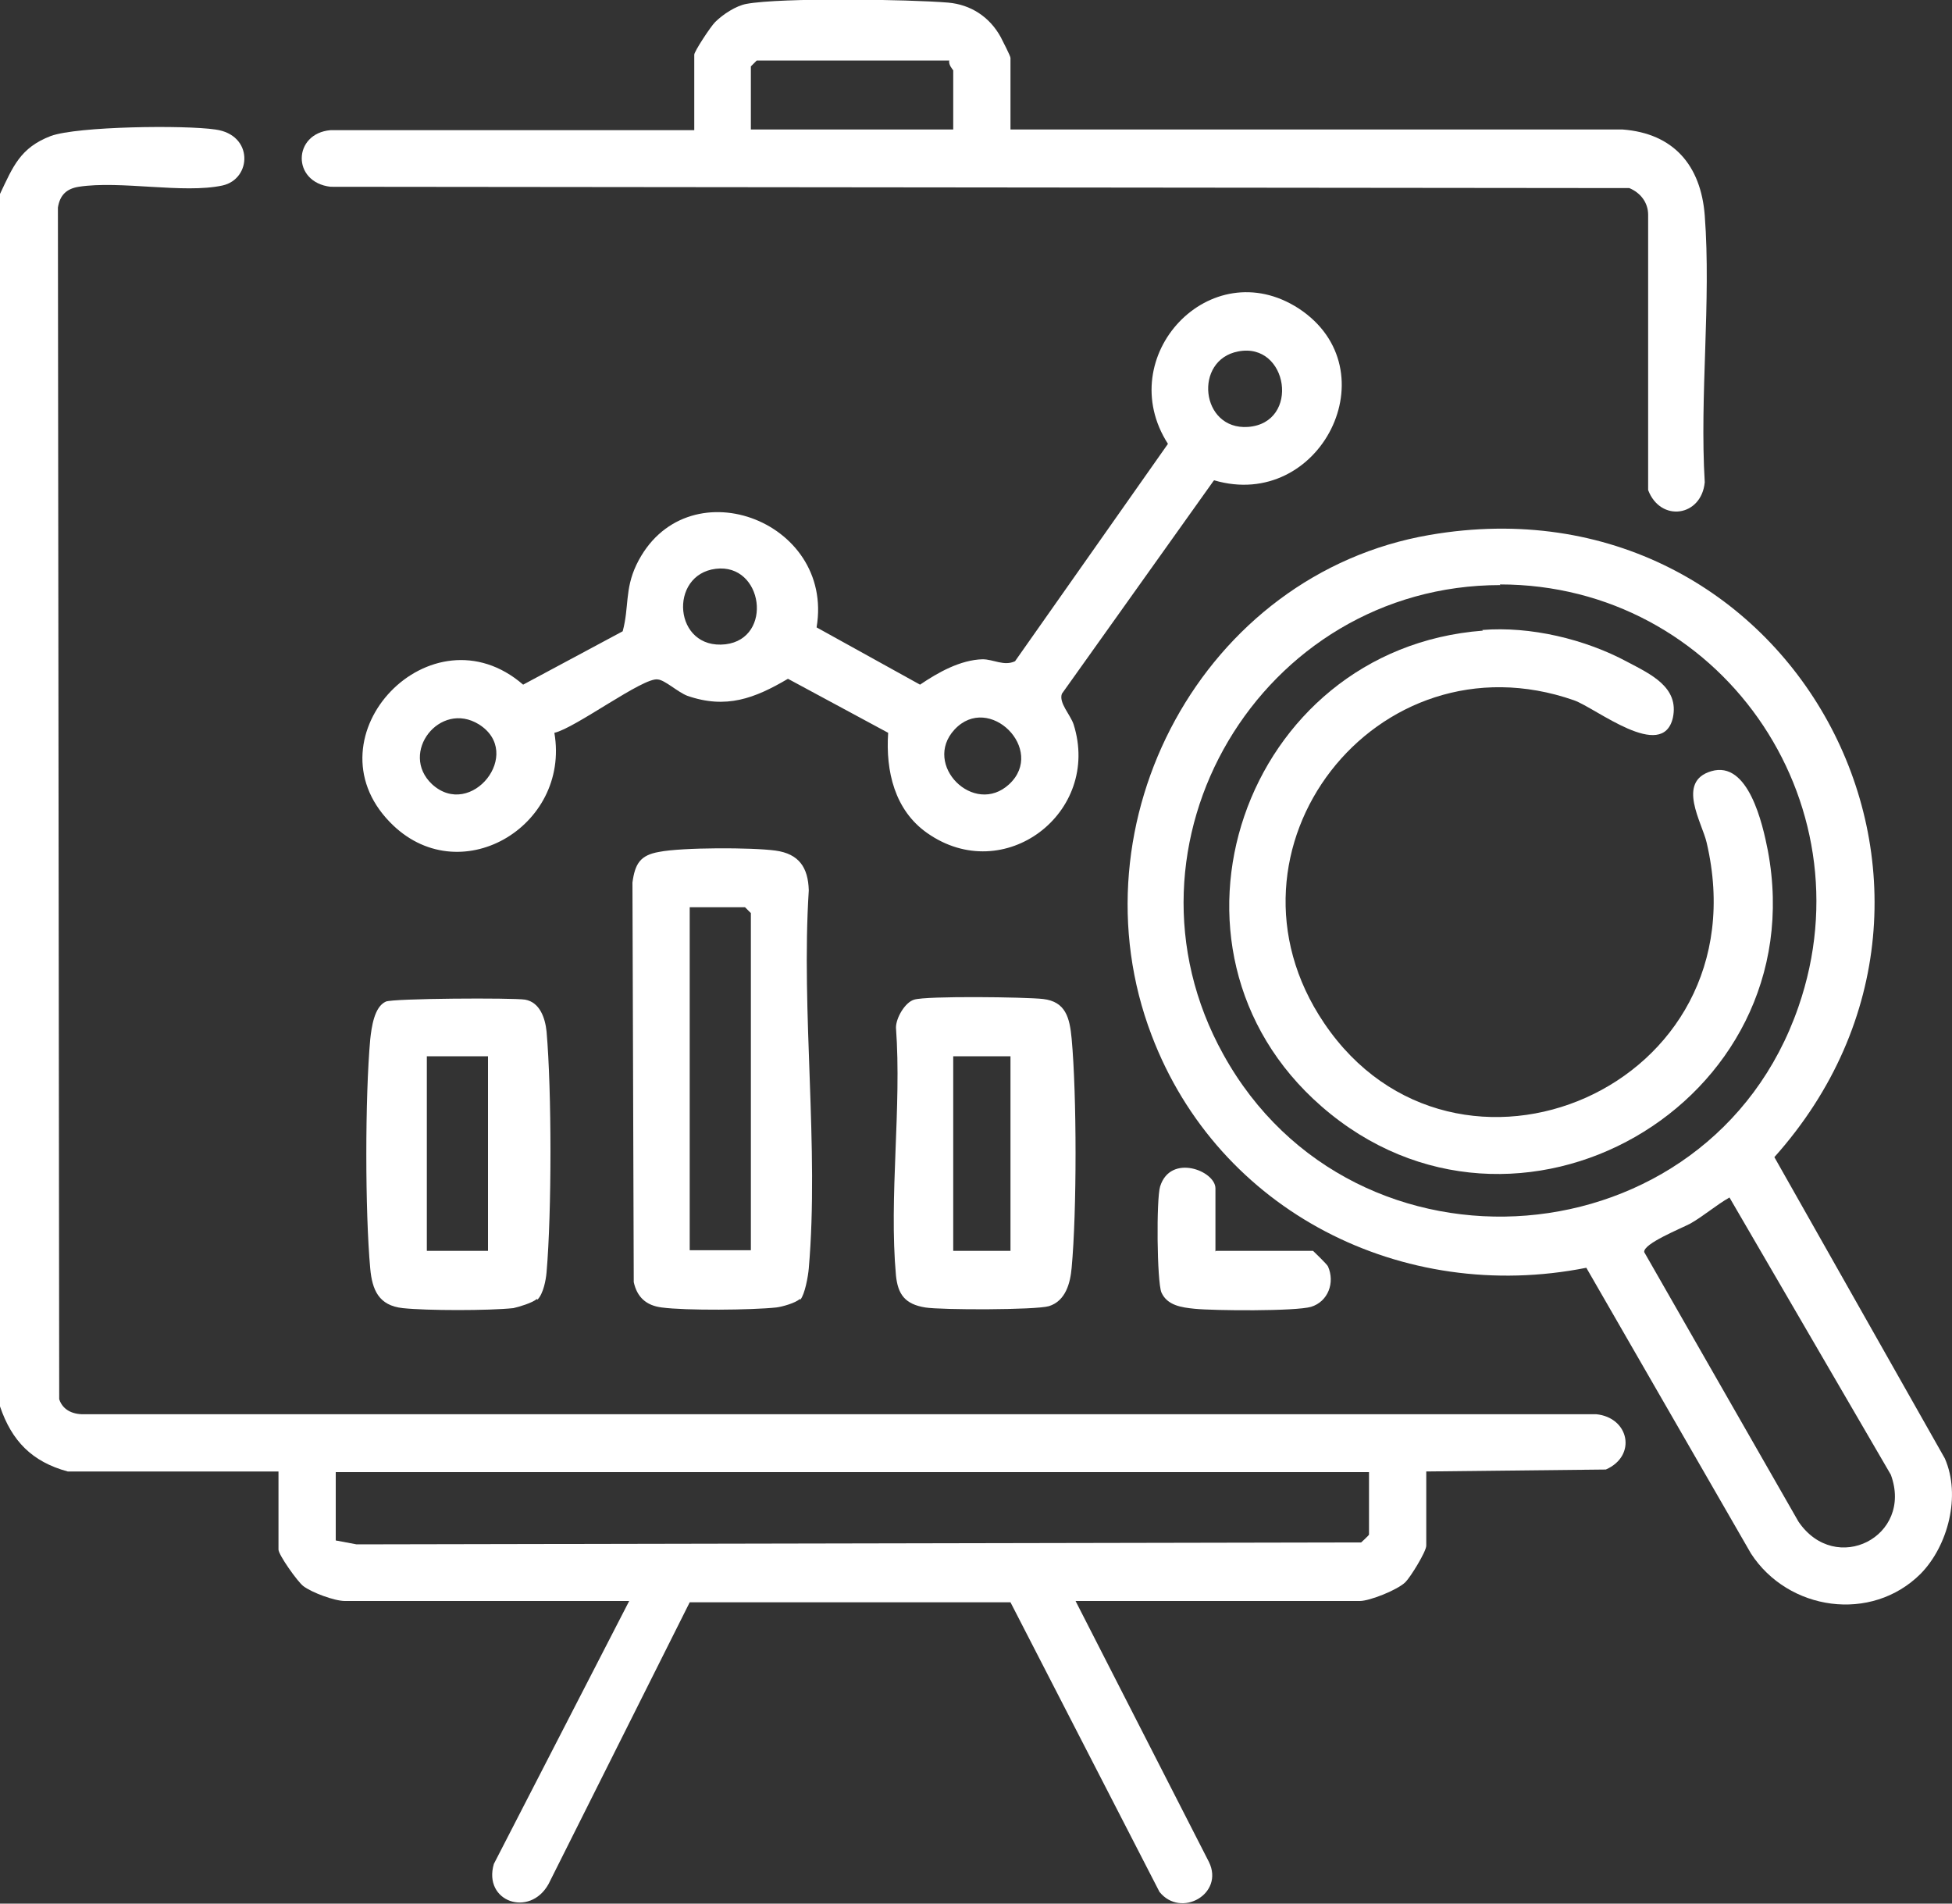
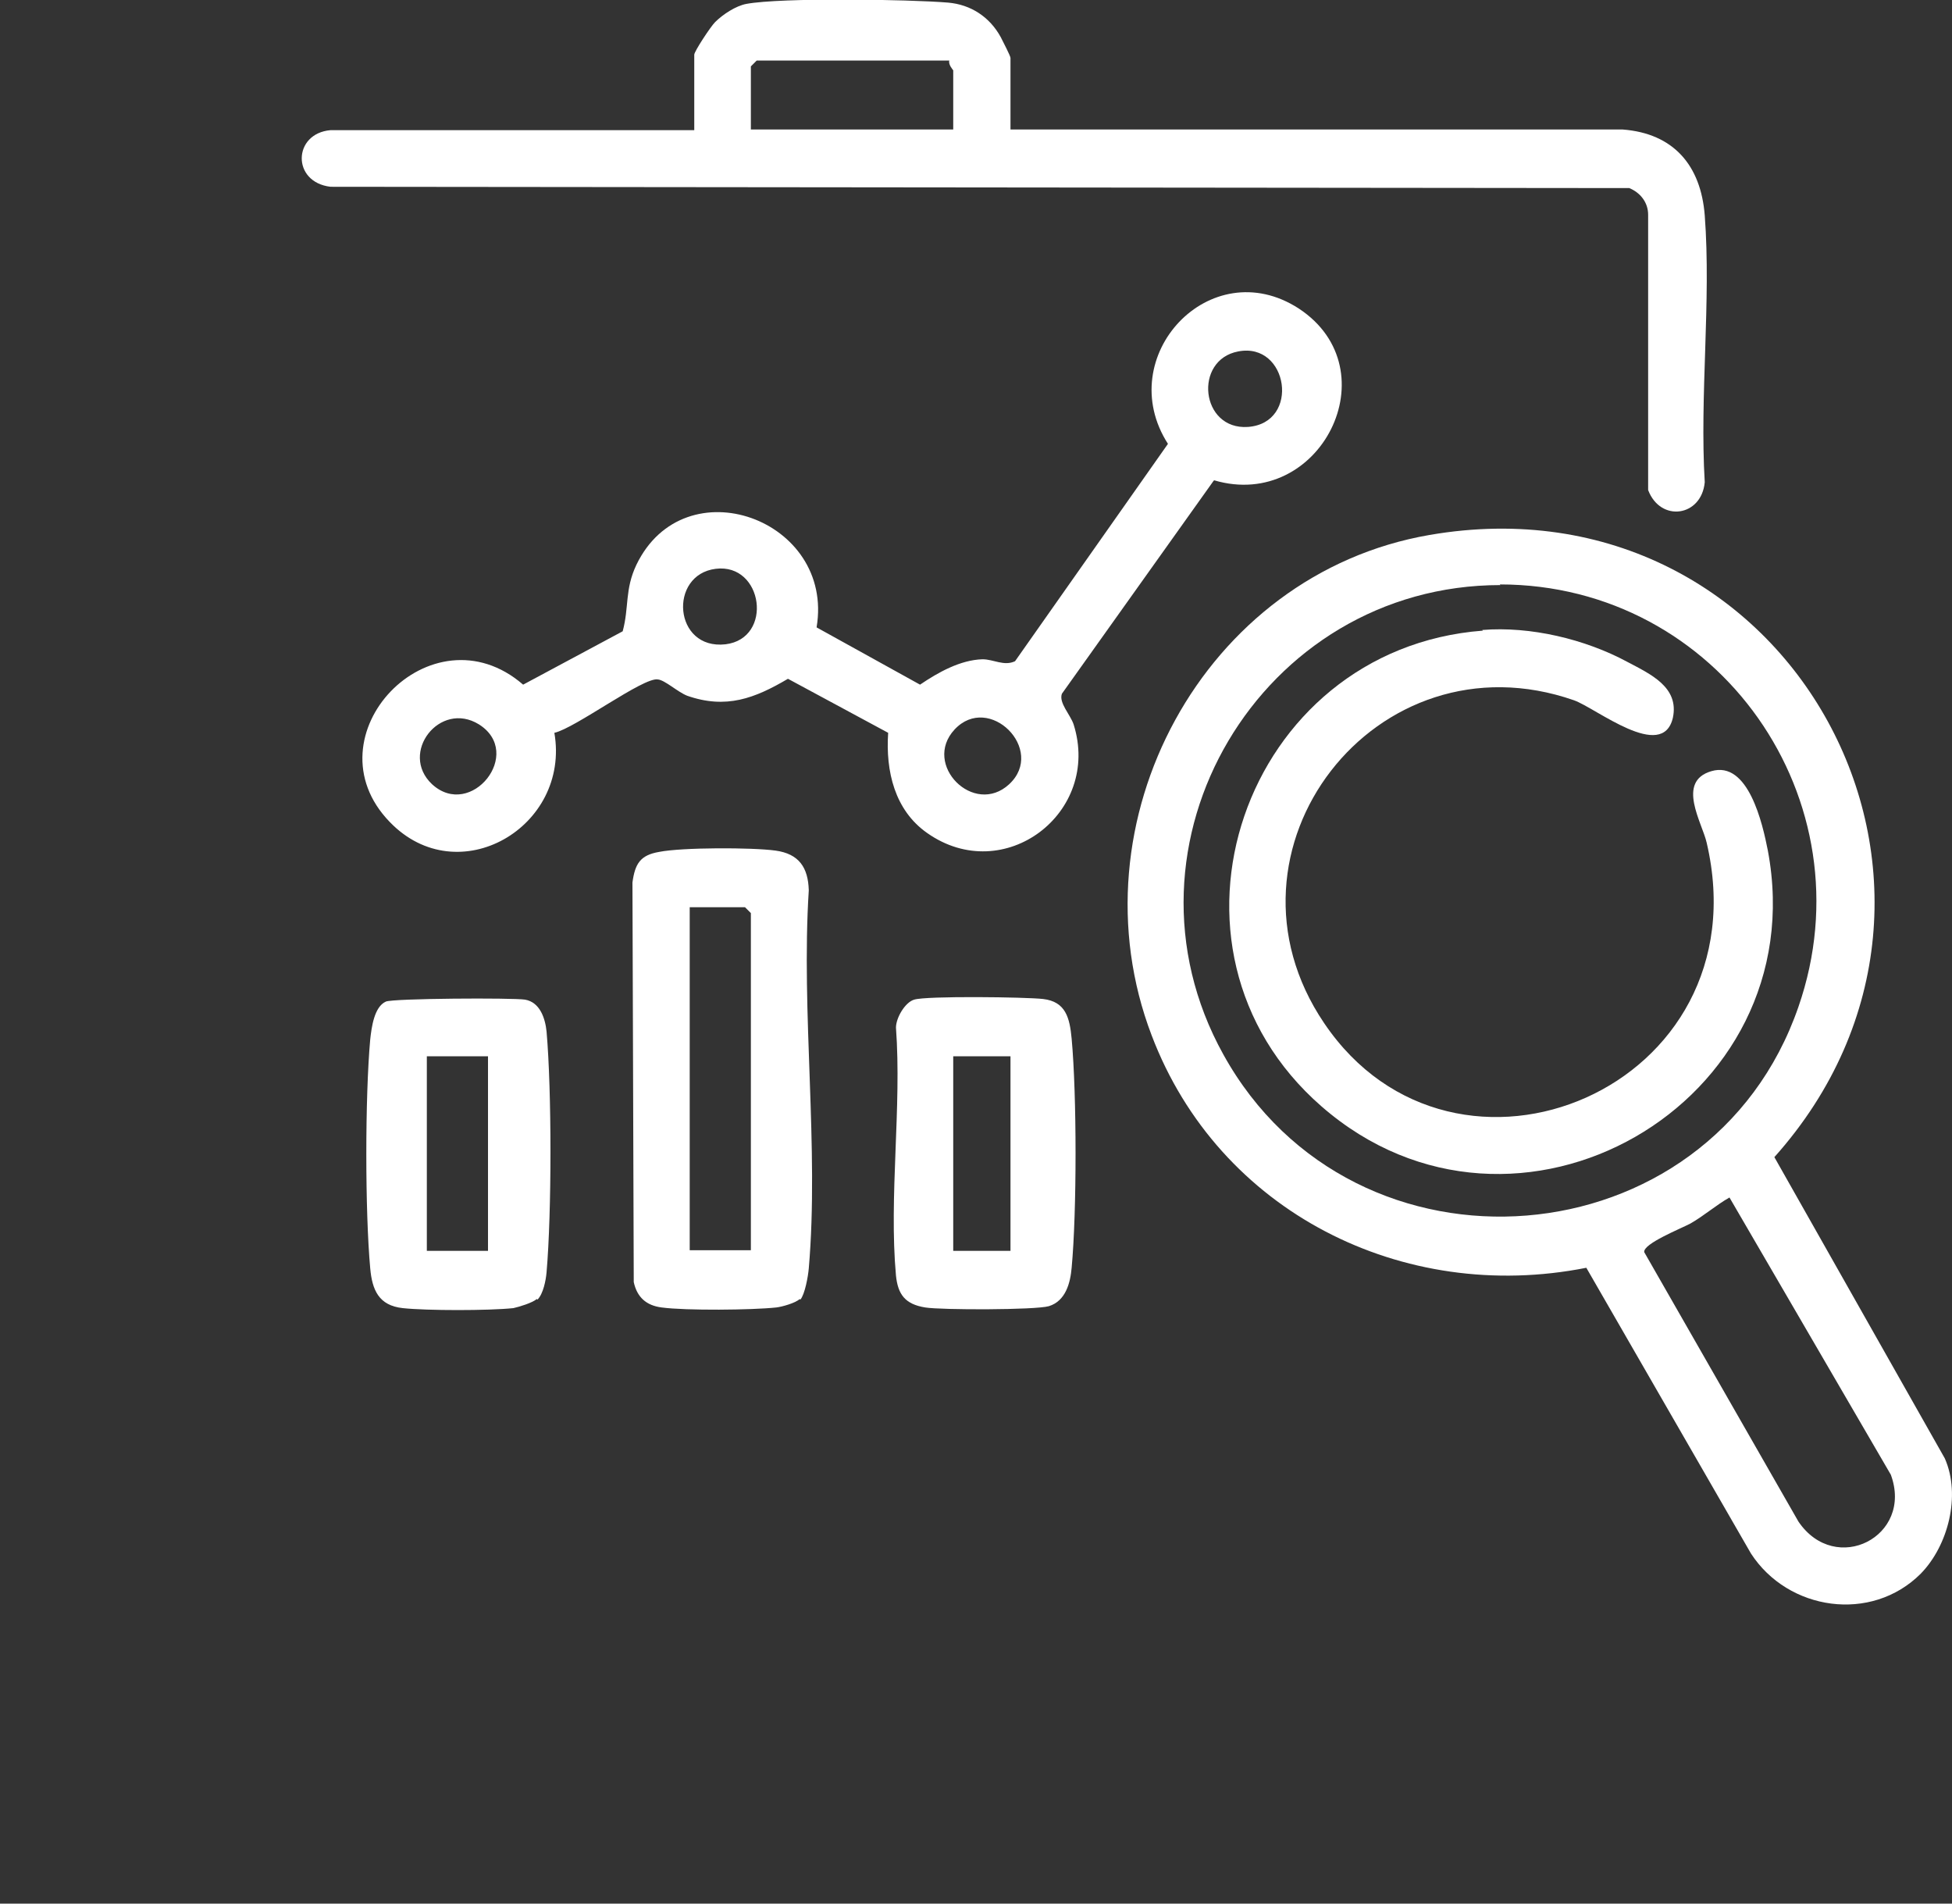
<svg xmlns="http://www.w3.org/2000/svg" id="Layer_1" data-name="Layer 1" viewBox="0 0 30 29.25">
  <rect x="0" y="0" width="30" height="29.25" fill="#333333" stroke="none" />
  <defs>
    <style>
      .cls-1 {
        fill: #fff;
      }
    </style>
  </defs>
-   <path class="cls-1" d="M0,2.98c.2-.42.31-.71.78-.89.41-.15,2.06-.17,2.53-.1.59.08.56.76.11.86-.6.13-1.57-.08-2.21.02-.19.03-.29.13-.32.32l.02,18.31c.06.18.23.24.41.23h23.21c.51.05.63.64.15.85l-2.76.03v1.14c0,.09-.24.48-.32.56-.12.12-.55.29-.7.29h-4.37l2.05,4.01c.24.49-.43.87-.76.46l-2.29-4.45h-4.93s-2.17,4.33-2.17,4.33c-.29.52-1.01.27-.84-.31l2.08-4.04h-4.37c-.16,0-.51-.13-.64-.23-.09-.07-.38-.48-.38-.56v-1.2H1.04c-.55-.15-.86-.47-1.04-1V2.98ZM21.04,22.62H5.16v1.05l.32.06,15.44-.03s.12-.11.12-.12v-.97Z" />
  <path class="cls-1" d="M29.52,24.18c-.76.76-2.04.57-2.61-.31l-2.53-4.39c-2.82.56-5.65-.86-6.68-3.57-1.25-3.27.79-7.09,4.27-7.69,5.56-.96,9,5.42,5.3,9.56l2.62,4.63c.25.57.05,1.34-.37,1.77ZM23.06,8.99c-3.68,0-6.05,3.98-4.26,7.21,2.01,3.64,7.48,3.21,8.84-.73,1.1-3.17-1.22-6.49-4.59-6.49ZM26.58,18.4c-.21.12-.39.28-.6.4-.15.08-.73.31-.71.44l2.37,4.14c.57.84,1.77.23,1.42-.72l-2.48-4.26Z" />
  <path class="cls-1" d="M18.65,7.39l-2.33,3.27c-.05.14.13.32.18.47.43,1.36-1.07,2.5-2.25,1.67-.5-.35-.64-.95-.6-1.54l-1.54-.83c-.51.3-.95.47-1.55.26-.15-.06-.34-.24-.45-.25-.22-.04-1.27.75-1.59.82.25,1.45-1.48,2.46-2.53,1.37-1.28-1.32.64-3.33,2.05-2.11l1.53-.82c.1-.37.03-.64.21-1.02.74-1.54,3.05-.7,2.77.96l1.59.88c.28-.19.62-.38.96-.39.17,0,.33.11.5.03l2.35-3.34c-.86-1.34.65-2.96,2.01-2.08,1.43.94.33,3.12-1.3,2.64ZM19.03,5.4c-.69.13-.58,1.21.15,1.16.81-.06.62-1.31-.15-1.16ZM11,8.74c-.73.09-.65,1.25.15,1.16.74-.09.58-1.25-.15-1.16ZM6.64,12.05c.6.55,1.42-.48.72-.92-.6-.37-1.23.44-.72.92ZM15.51,12.05c.57-.53-.31-1.41-.84-.84-.5.54.3,1.34.84.84Z" />
  <path class="cls-1" d="M15.53,1.99h9.41c.78.06,1.2.55,1.26,1.32.1,1.32-.08,2.77,0,4.1-.05.53-.68.62-.87.12V3.3c0-.19-.12-.34-.29-.41l-19.96-.02c-.6-.07-.58-.82,0-.87h5.59V.84c0-.05.25-.43.32-.5.12-.12.32-.25.48-.28.54-.1,2.5-.07,3.1-.02.35.03.64.22.81.53.03.06.15.29.15.32v1.08ZM14.59.93h-2.96l-.09.09v.97h3.11v-.91s-.08-.09-.06-.15Z" />
  <path class="cls-1" d="M12.29,19.96c-.06.06-.27.12-.36.13-.37.04-1.39.05-1.76,0-.24-.03-.38-.16-.43-.39l-.02-6.14c.04-.29.12-.42.41-.47.35-.07,1.43-.07,1.79-.02s.5.26.51.61c-.12,1.88.16,3.95,0,5.81-.01.12-.06.4-.13.48ZM11.54,19.22v-5.19l-.09-.09h-.85v5.27h.94Z" />
  <path class="cls-1" d="M14.05,15.36c.19-.06,1.72-.04,1.98-.01.35.04.41.29.44.61.08.87.08,2.66,0,3.52-.02.23-.09.51-.35.59-.21.06-1.65.06-1.9.02-.31-.05-.42-.2-.45-.49-.11-1.21.09-2.59,0-3.81,0-.15.14-.39.28-.43ZM15.53,16.23h-.88v2.99h.88v-2.99Z" />
  <path class="cls-1" d="M8.25,19.96c-.07.06-.27.12-.36.14-.38.04-1.33.04-1.7,0s-.47-.28-.5-.61c-.08-.88-.08-2.63,0-3.52.02-.18.06-.5.24-.58.11-.05,1.95-.06,2.14-.03.23.04.31.29.33.49.08.91.08,2.78,0,3.7-.01.12-.05.33-.14.42ZM7.5,16.23h-.94v2.99h.94v-2.99Z" />
-   <path class="cls-1" d="M18.69,19.22h1.49s.22.21.23.24c.11.25,0,.54-.26.62-.24.07-1.49.06-1.79.03-.2-.02-.42-.05-.51-.25-.07-.17-.08-1.44-.02-1.63.16-.51.85-.24.85.03v.97Z" />
  <path class="cls-1" d="M22.78,9.68c.74-.06,1.58.14,2.23.49.36.19.8.39.7.86-.16.68-1.18-.15-1.52-.27-3.04-1.06-5.64,2.3-3.84,4.96,2.01,2.98,6.76,1,5.88-2.77-.07-.31-.47-.94.07-1.1.57-.17.79.81.87,1.22.73,3.89-3.88,6.53-6.86,3.93-2.79-2.43-1.2-7.03,2.48-7.31Z" />
</svg>